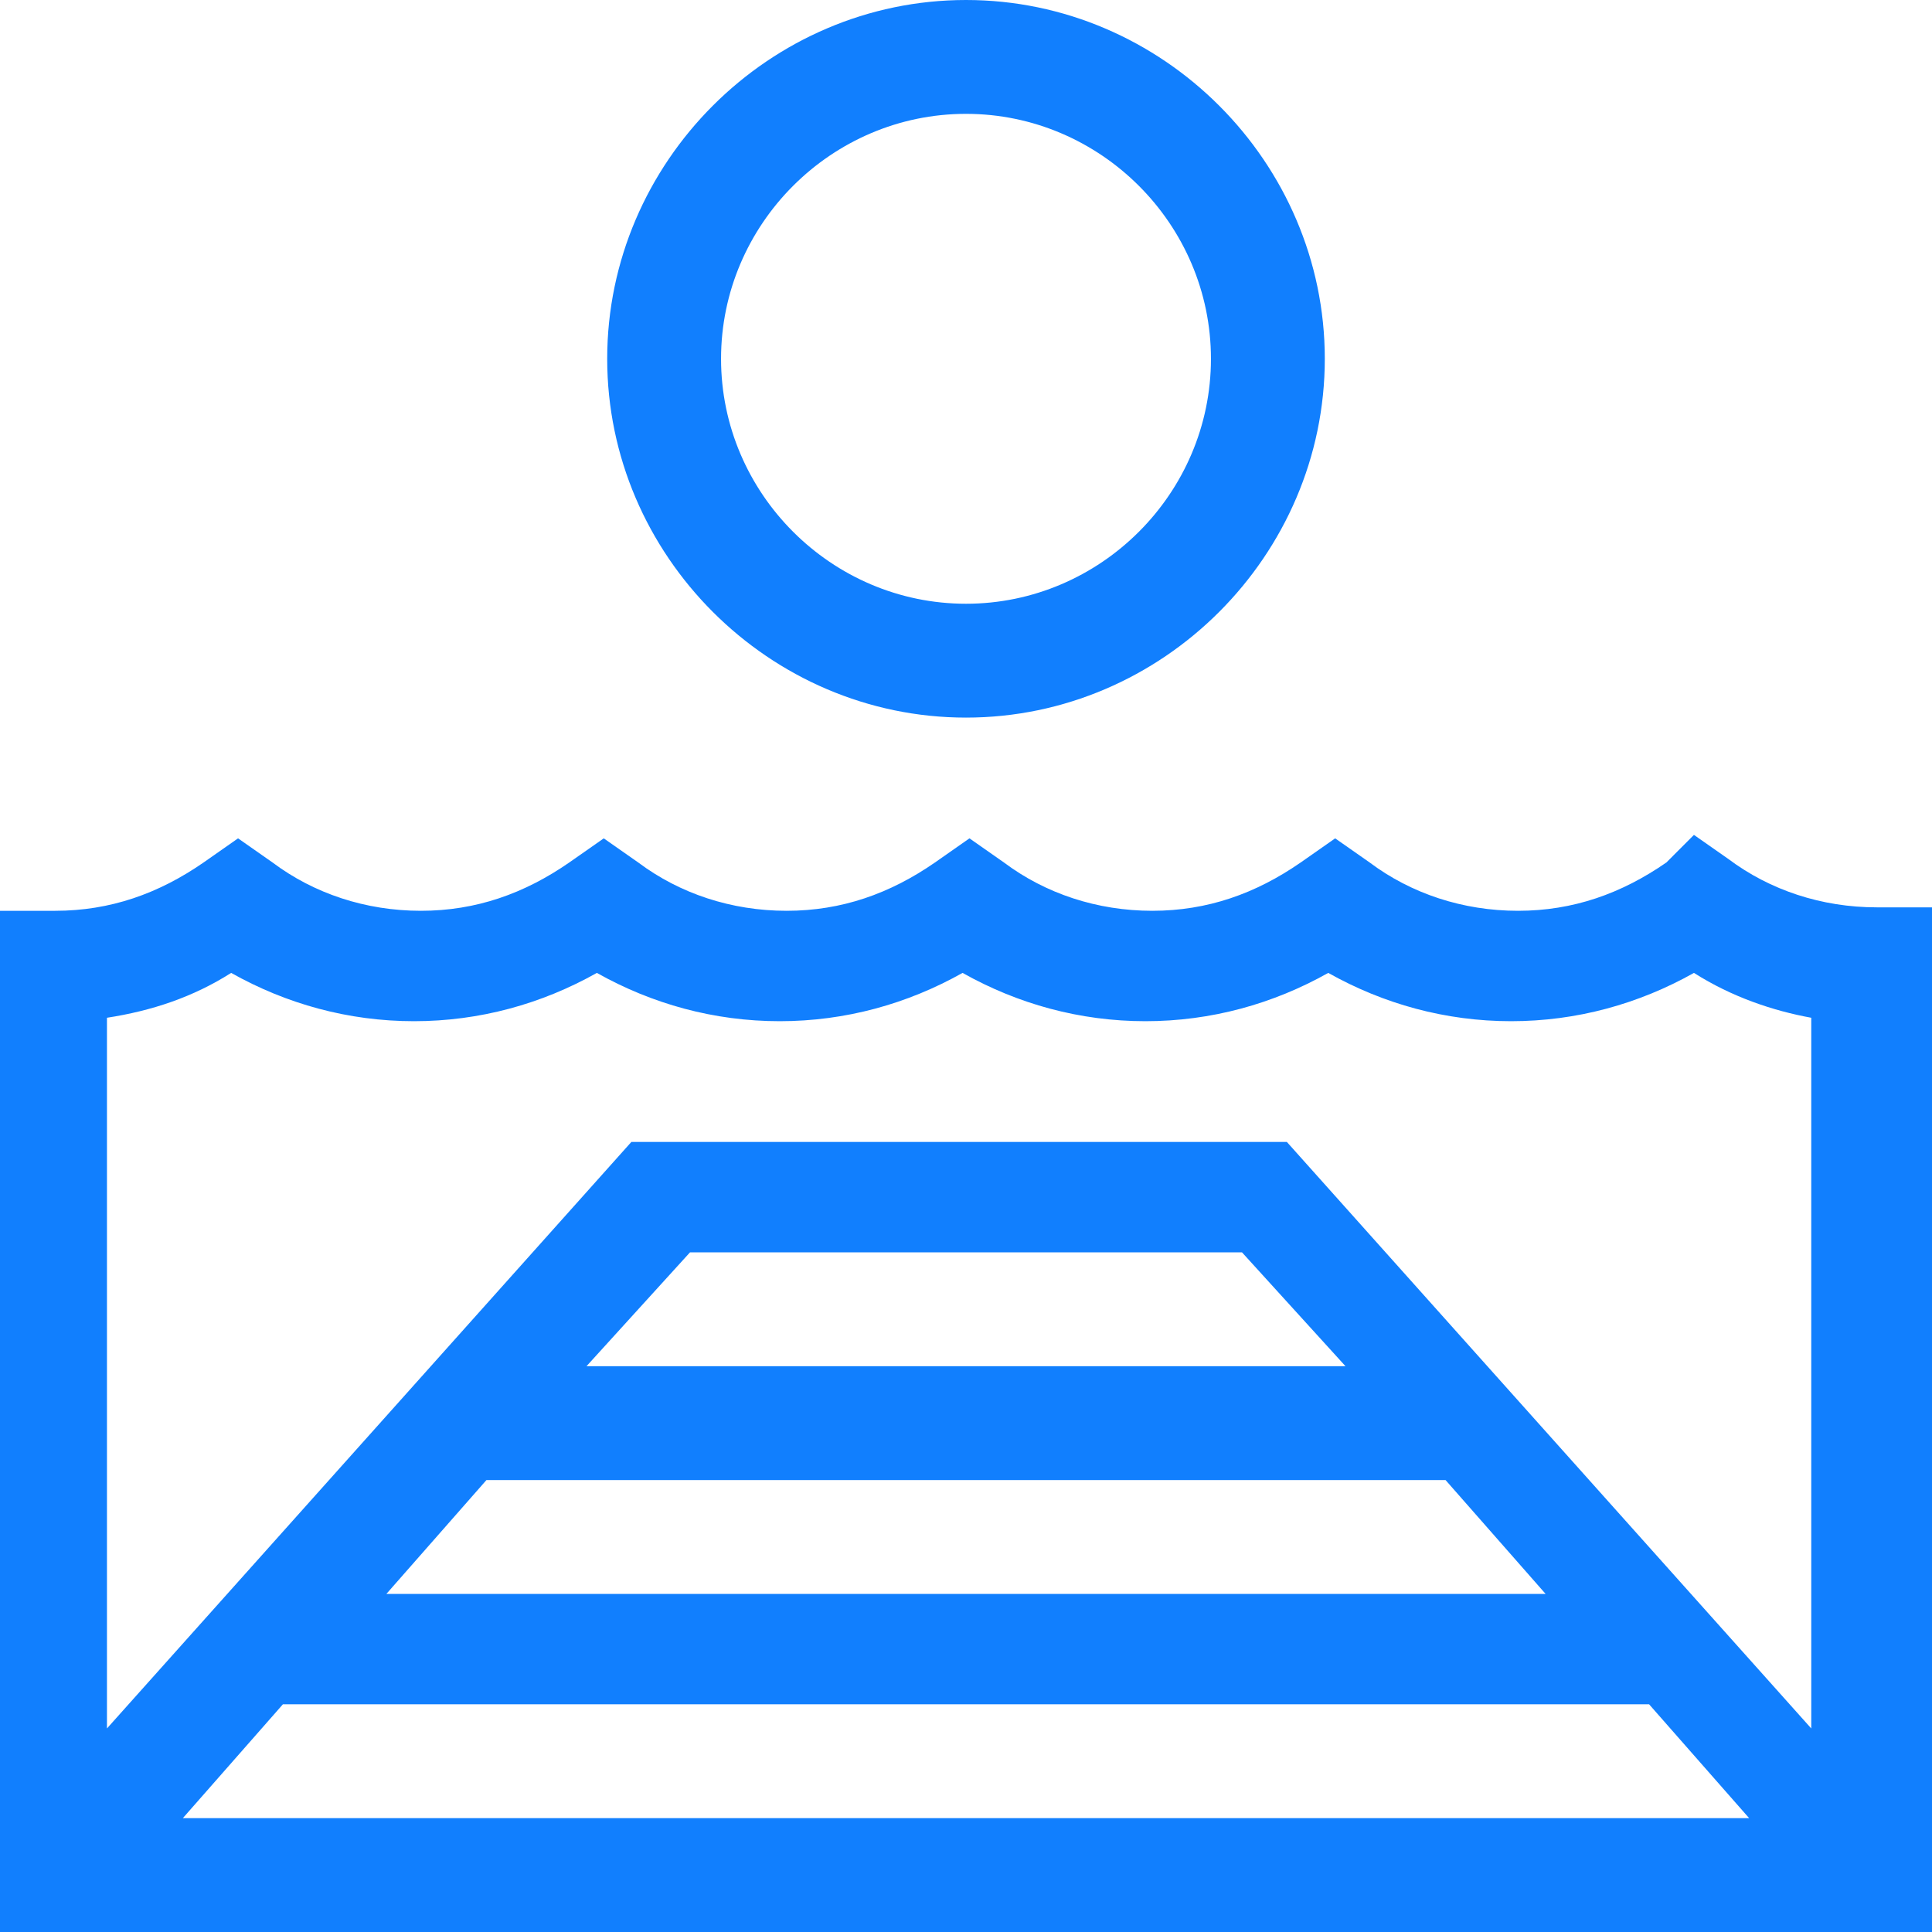
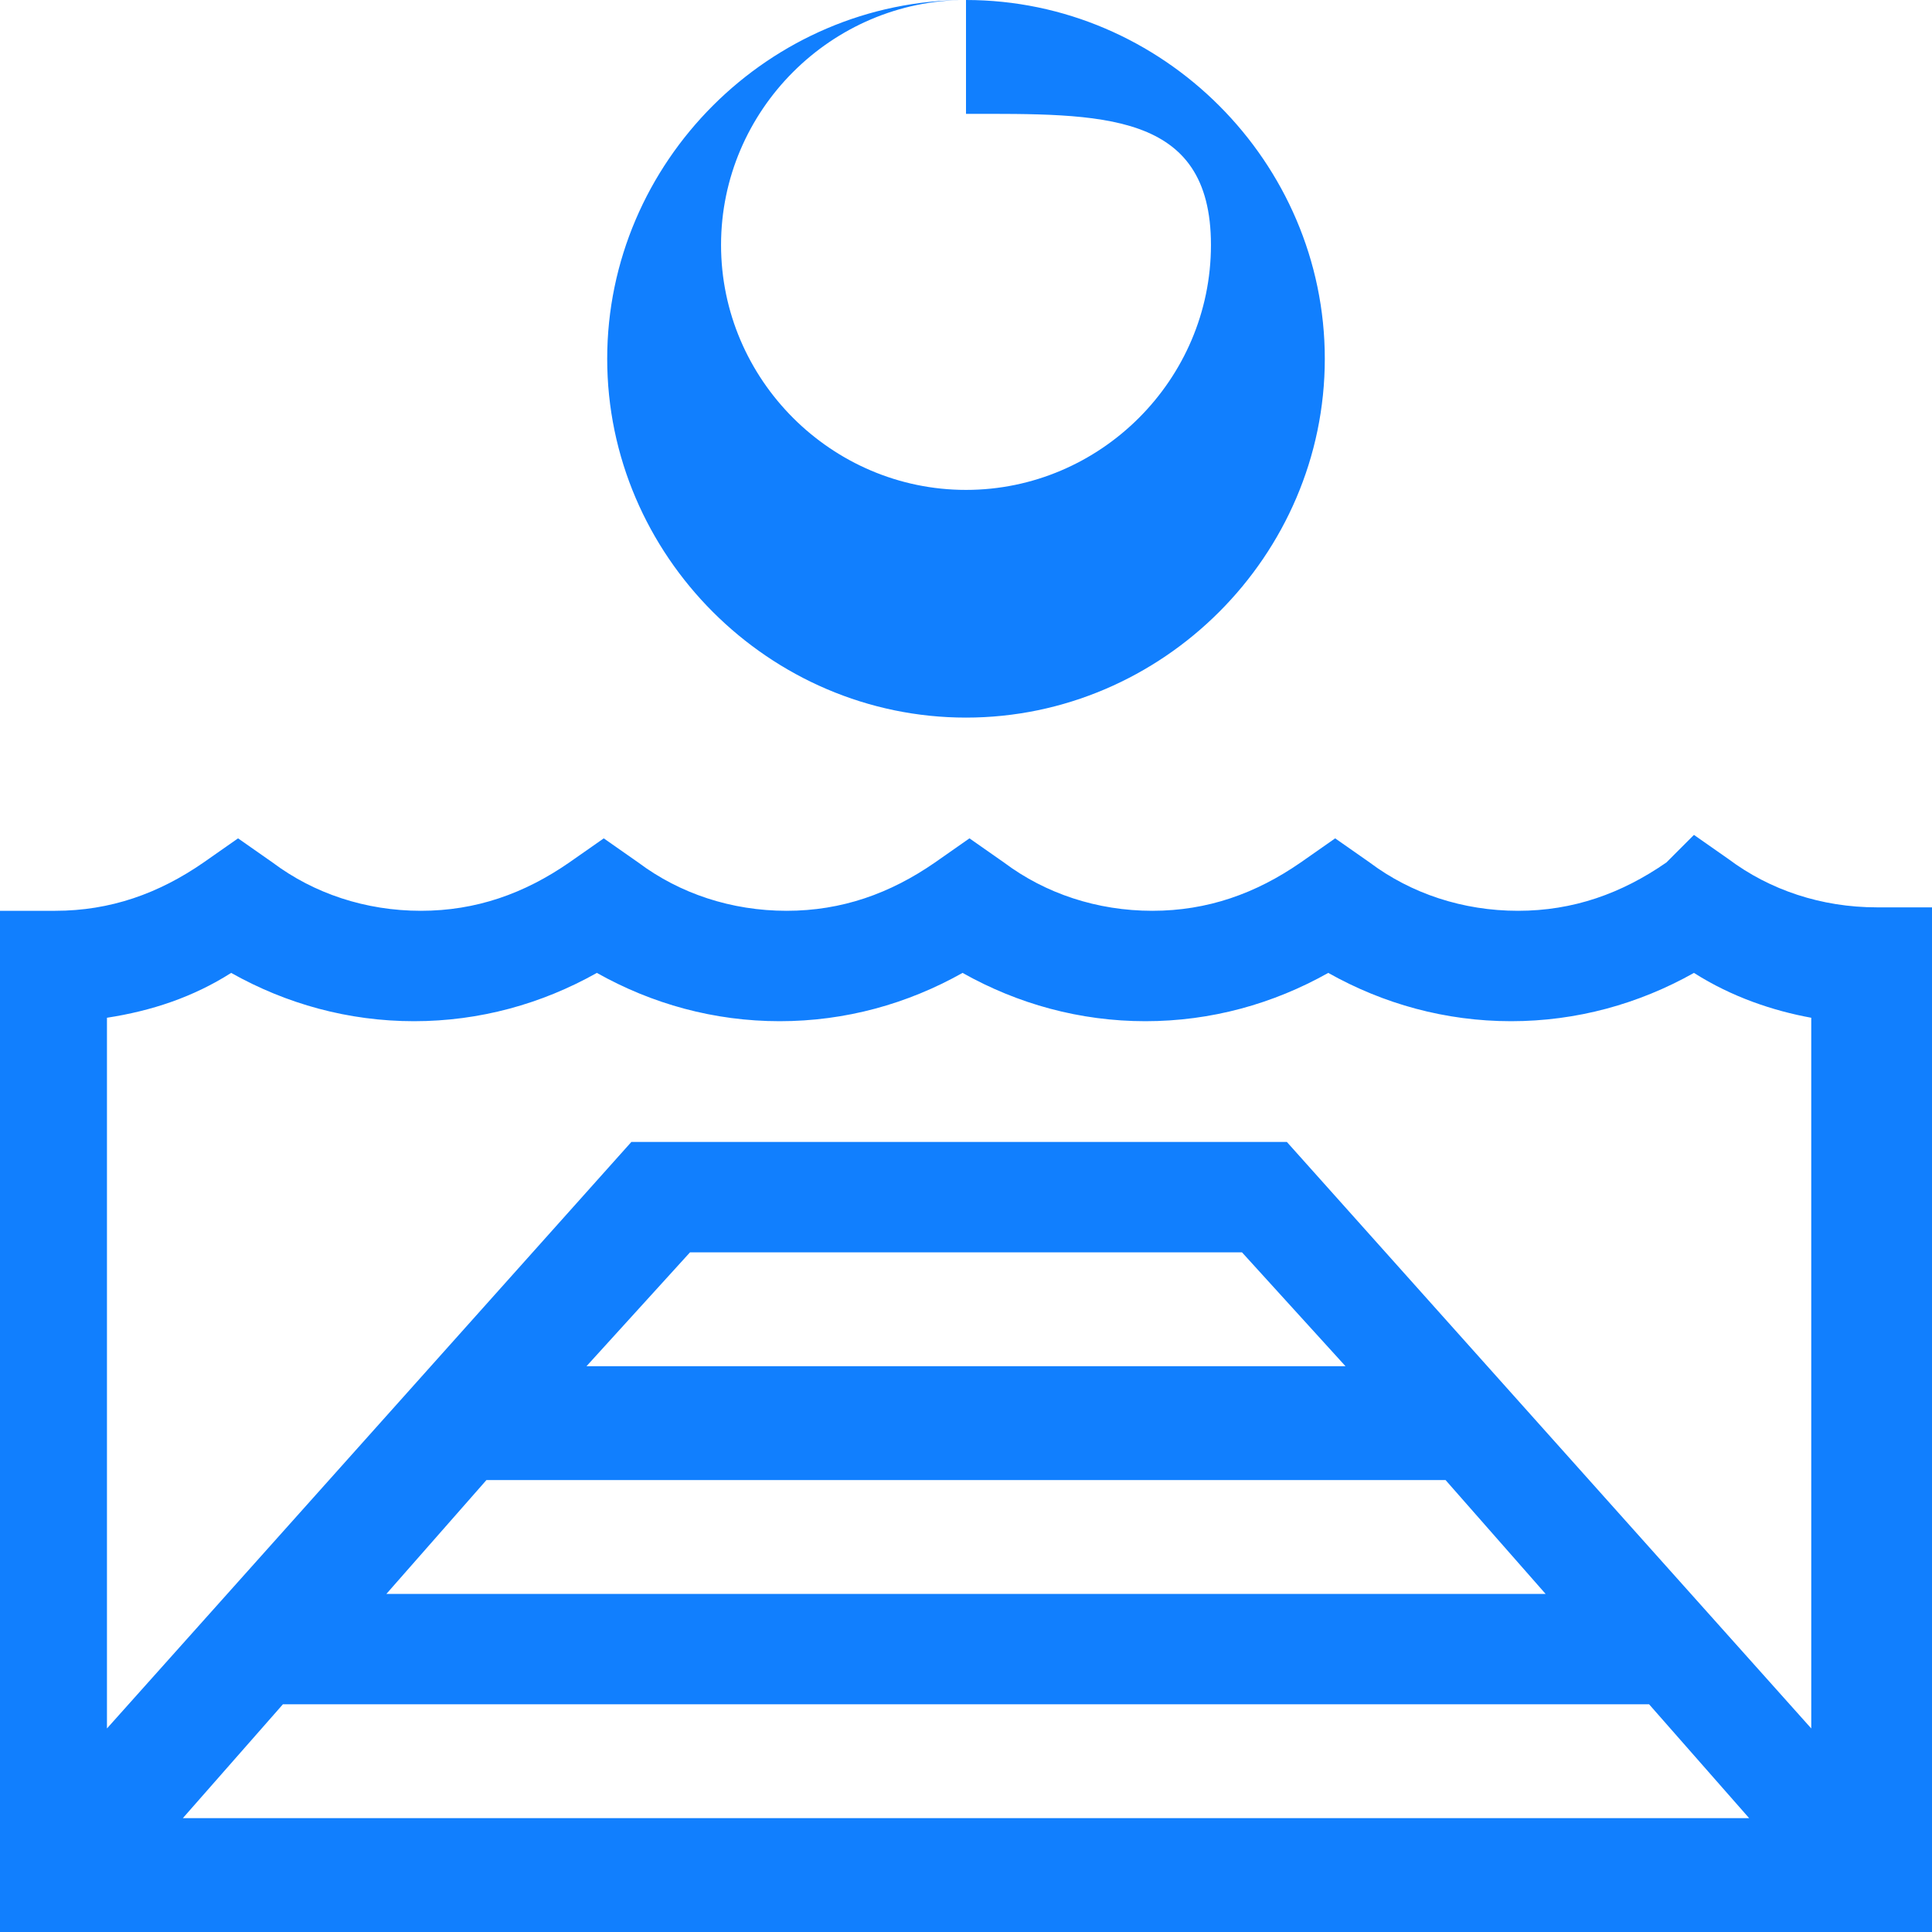
<svg xmlns="http://www.w3.org/2000/svg" version="1.1" id="Layer_1" x="0px" y="0px" viewBox="0 0 56 56" style="enable-background:new 0 0 56 56;" xml:space="preserve">
  <style type="text/css">
	.st0{fill:#117FFE;}
</style>
  <g id="Page-1">
    <g id="Desk_01_cabin" transform="translate(-375, -3248)">
      <g id="Group-36" transform="translate(0, 2640)">
        <g id="Group-16" transform="translate(375, 608)">
          <g id="icons_x2F_big_x2F_fire-copy-3">
-             <path id="Combined-Shape" class="st0" d="M49.1,24.2l1,0.7c1.2,0.9,2.7,1.4,4.3,1.4l0,0H56V56H0V26.4h1.6c1.6,0,3-0.5,4.3-1.4       l0,0l1-0.7l1,0.7c1.2,0.9,2.7,1.4,4.3,1.4s3-0.5,4.3-1.4l0,0l1-0.7l1,0.7c1.2,0.9,2.7,1.4,4.3,1.4s3-0.5,4.3-1.4l0,0l1-0.7       l1,0.7c1.2,0.9,2.7,1.4,4.3,1.4s3-0.5,4.3-1.4l0,0l1-0.7l1,0.7c1.2,0.9,2.7,1.4,4.3,1.4s3-0.5,4.3-1.4l0,0L49.1,24.2z        M47.8,49.4H8.2l-2.9,3.3h45.4L47.8,49.4z M49.1,28.2c-1.6,0.9-3.4,1.4-5.3,1.4s-3.7-0.5-5.3-1.4c-1.6,0.9-3.4,1.4-5.3,1.4       s-3.7-0.5-5.3-1.4c-1.6,0.9-3.4,1.4-5.3,1.4s-3.7-0.5-5.3-1.4c-1.6,0.9-3.4,1.4-5.3,1.4s-3.7-0.5-5.3-1.4       c-1.1,0.7-2.3,1.1-3.6,1.3l0,0v20.6l15.2-17h19l15.2,17V29.5C51.4,29.3,50.2,28.9,49.1,28.2z M41.9,42.9H14.1l-2.9,3.3h33.6       L41.9,42.9z M36,36.3H20L17,39.6H39L36,36.3z M28,0c5.7,0,10.4,4.7,10.4,10.4S33.7,20.8,28,20.8s-10.4-4.7-10.4-10.4       S22.3,0,28,0z M28,3.3c-3.9,0-7.1,3.2-7.1,7.1s3.2,7.1,7.1,7.1s7.1-3.2,7.1-7.1S31.9,3.3,28,3.3z" />
+             <path id="Combined-Shape" class="st0" d="M49.1,24.2l1,0.7c1.2,0.9,2.7,1.4,4.3,1.4l0,0H56V56H0V26.4h1.6c1.6,0,3-0.5,4.3-1.4       l0,0l1-0.7l1,0.7c1.2,0.9,2.7,1.4,4.3,1.4s3-0.5,4.3-1.4l0,0l1-0.7l1,0.7c1.2,0.9,2.7,1.4,4.3,1.4s3-0.5,4.3-1.4l0,0l1-0.7       l1,0.7c1.2,0.9,2.7,1.4,4.3,1.4s3-0.5,4.3-1.4l0,0l1-0.7l1,0.7c1.2,0.9,2.7,1.4,4.3,1.4s3-0.5,4.3-1.4l0,0L49.1,24.2z        M47.8,49.4H8.2l-2.9,3.3h45.4L47.8,49.4z M49.1,28.2c-1.6,0.9-3.4,1.4-5.3,1.4s-3.7-0.5-5.3-1.4c-1.6,0.9-3.4,1.4-5.3,1.4       s-3.7-0.5-5.3-1.4c-1.6,0.9-3.4,1.4-5.3,1.4s-3.7-0.5-5.3-1.4c-1.6,0.9-3.4,1.4-5.3,1.4s-3.7-0.5-5.3-1.4       c-1.1,0.7-2.3,1.1-3.6,1.3l0,0v20.6l15.2-17h19l15.2,17V29.5C51.4,29.3,50.2,28.9,49.1,28.2z M41.9,42.9H14.1l-2.9,3.3h33.6       L41.9,42.9z M36,36.3H20L17,39.6H39L36,36.3z M28,0c5.7,0,10.4,4.7,10.4,10.4S33.7,20.8,28,20.8s-10.4-4.7-10.4-10.4       S22.3,0,28,0z c-3.9,0-7.1,3.2-7.1,7.1s3.2,7.1,7.1,7.1s7.1-3.2,7.1-7.1S31.9,3.3,28,3.3z" />
          </g>
        </g>
      </g>
    </g>
  </g>
</svg>